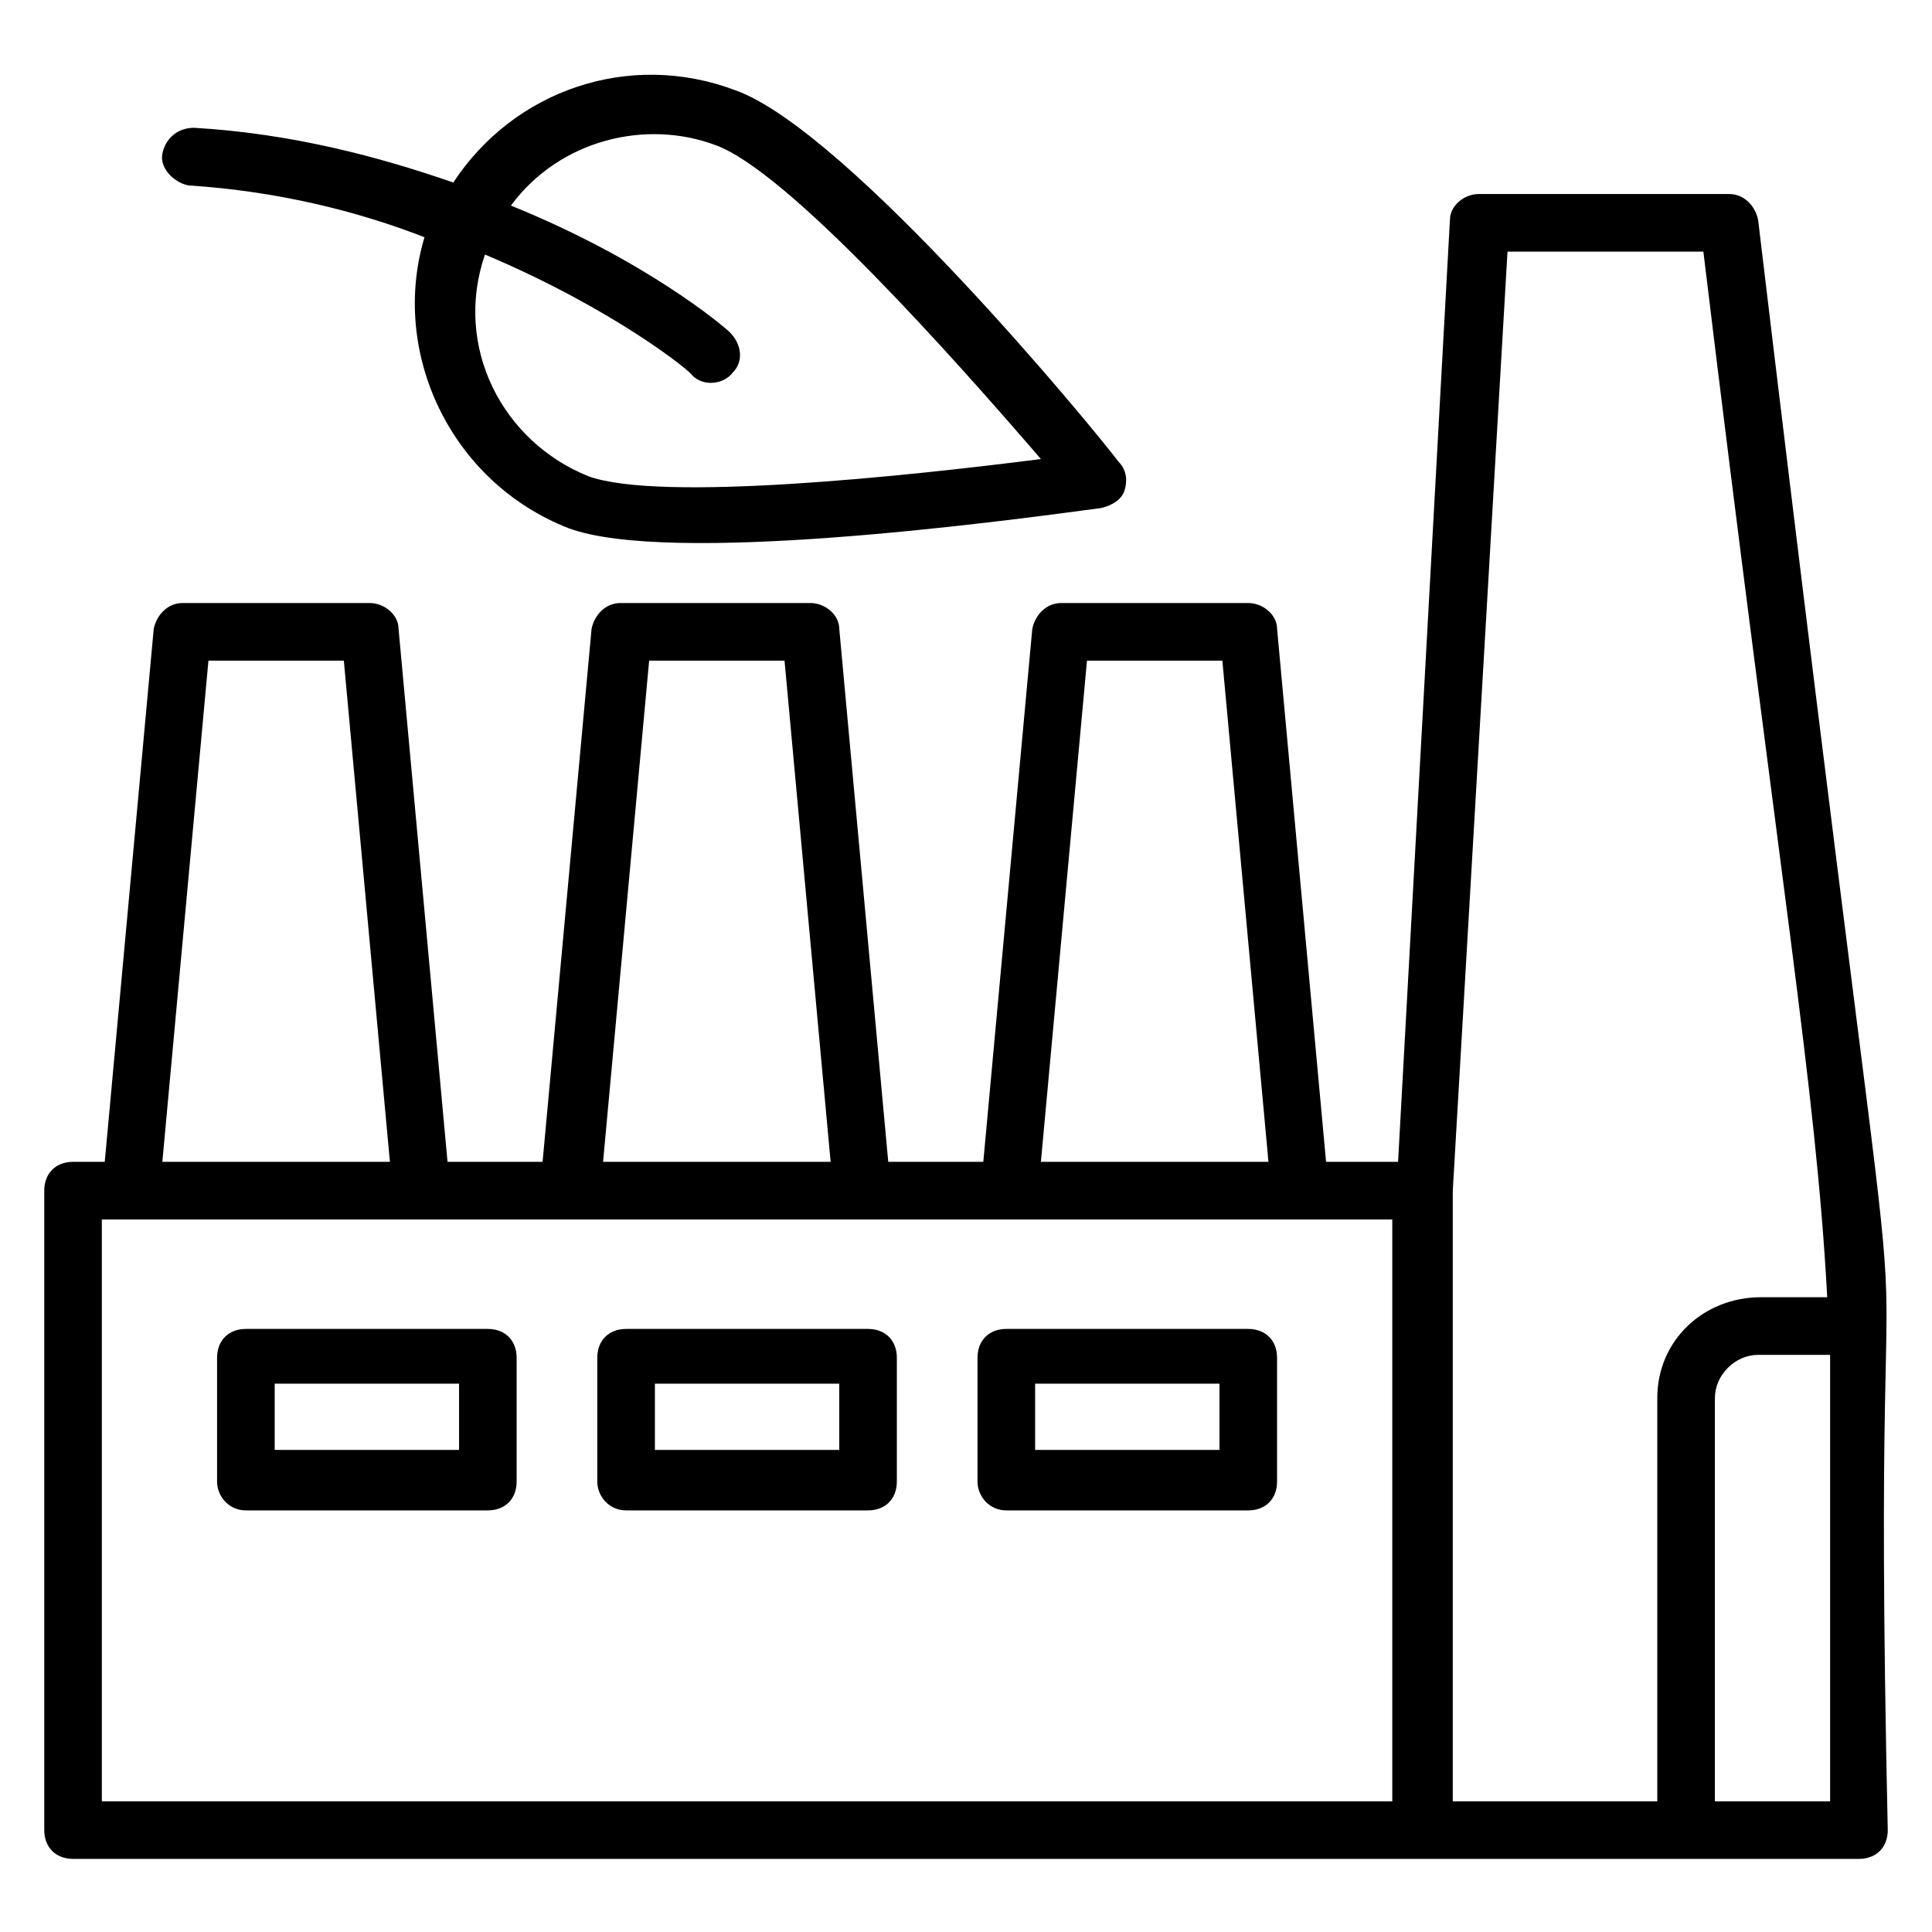
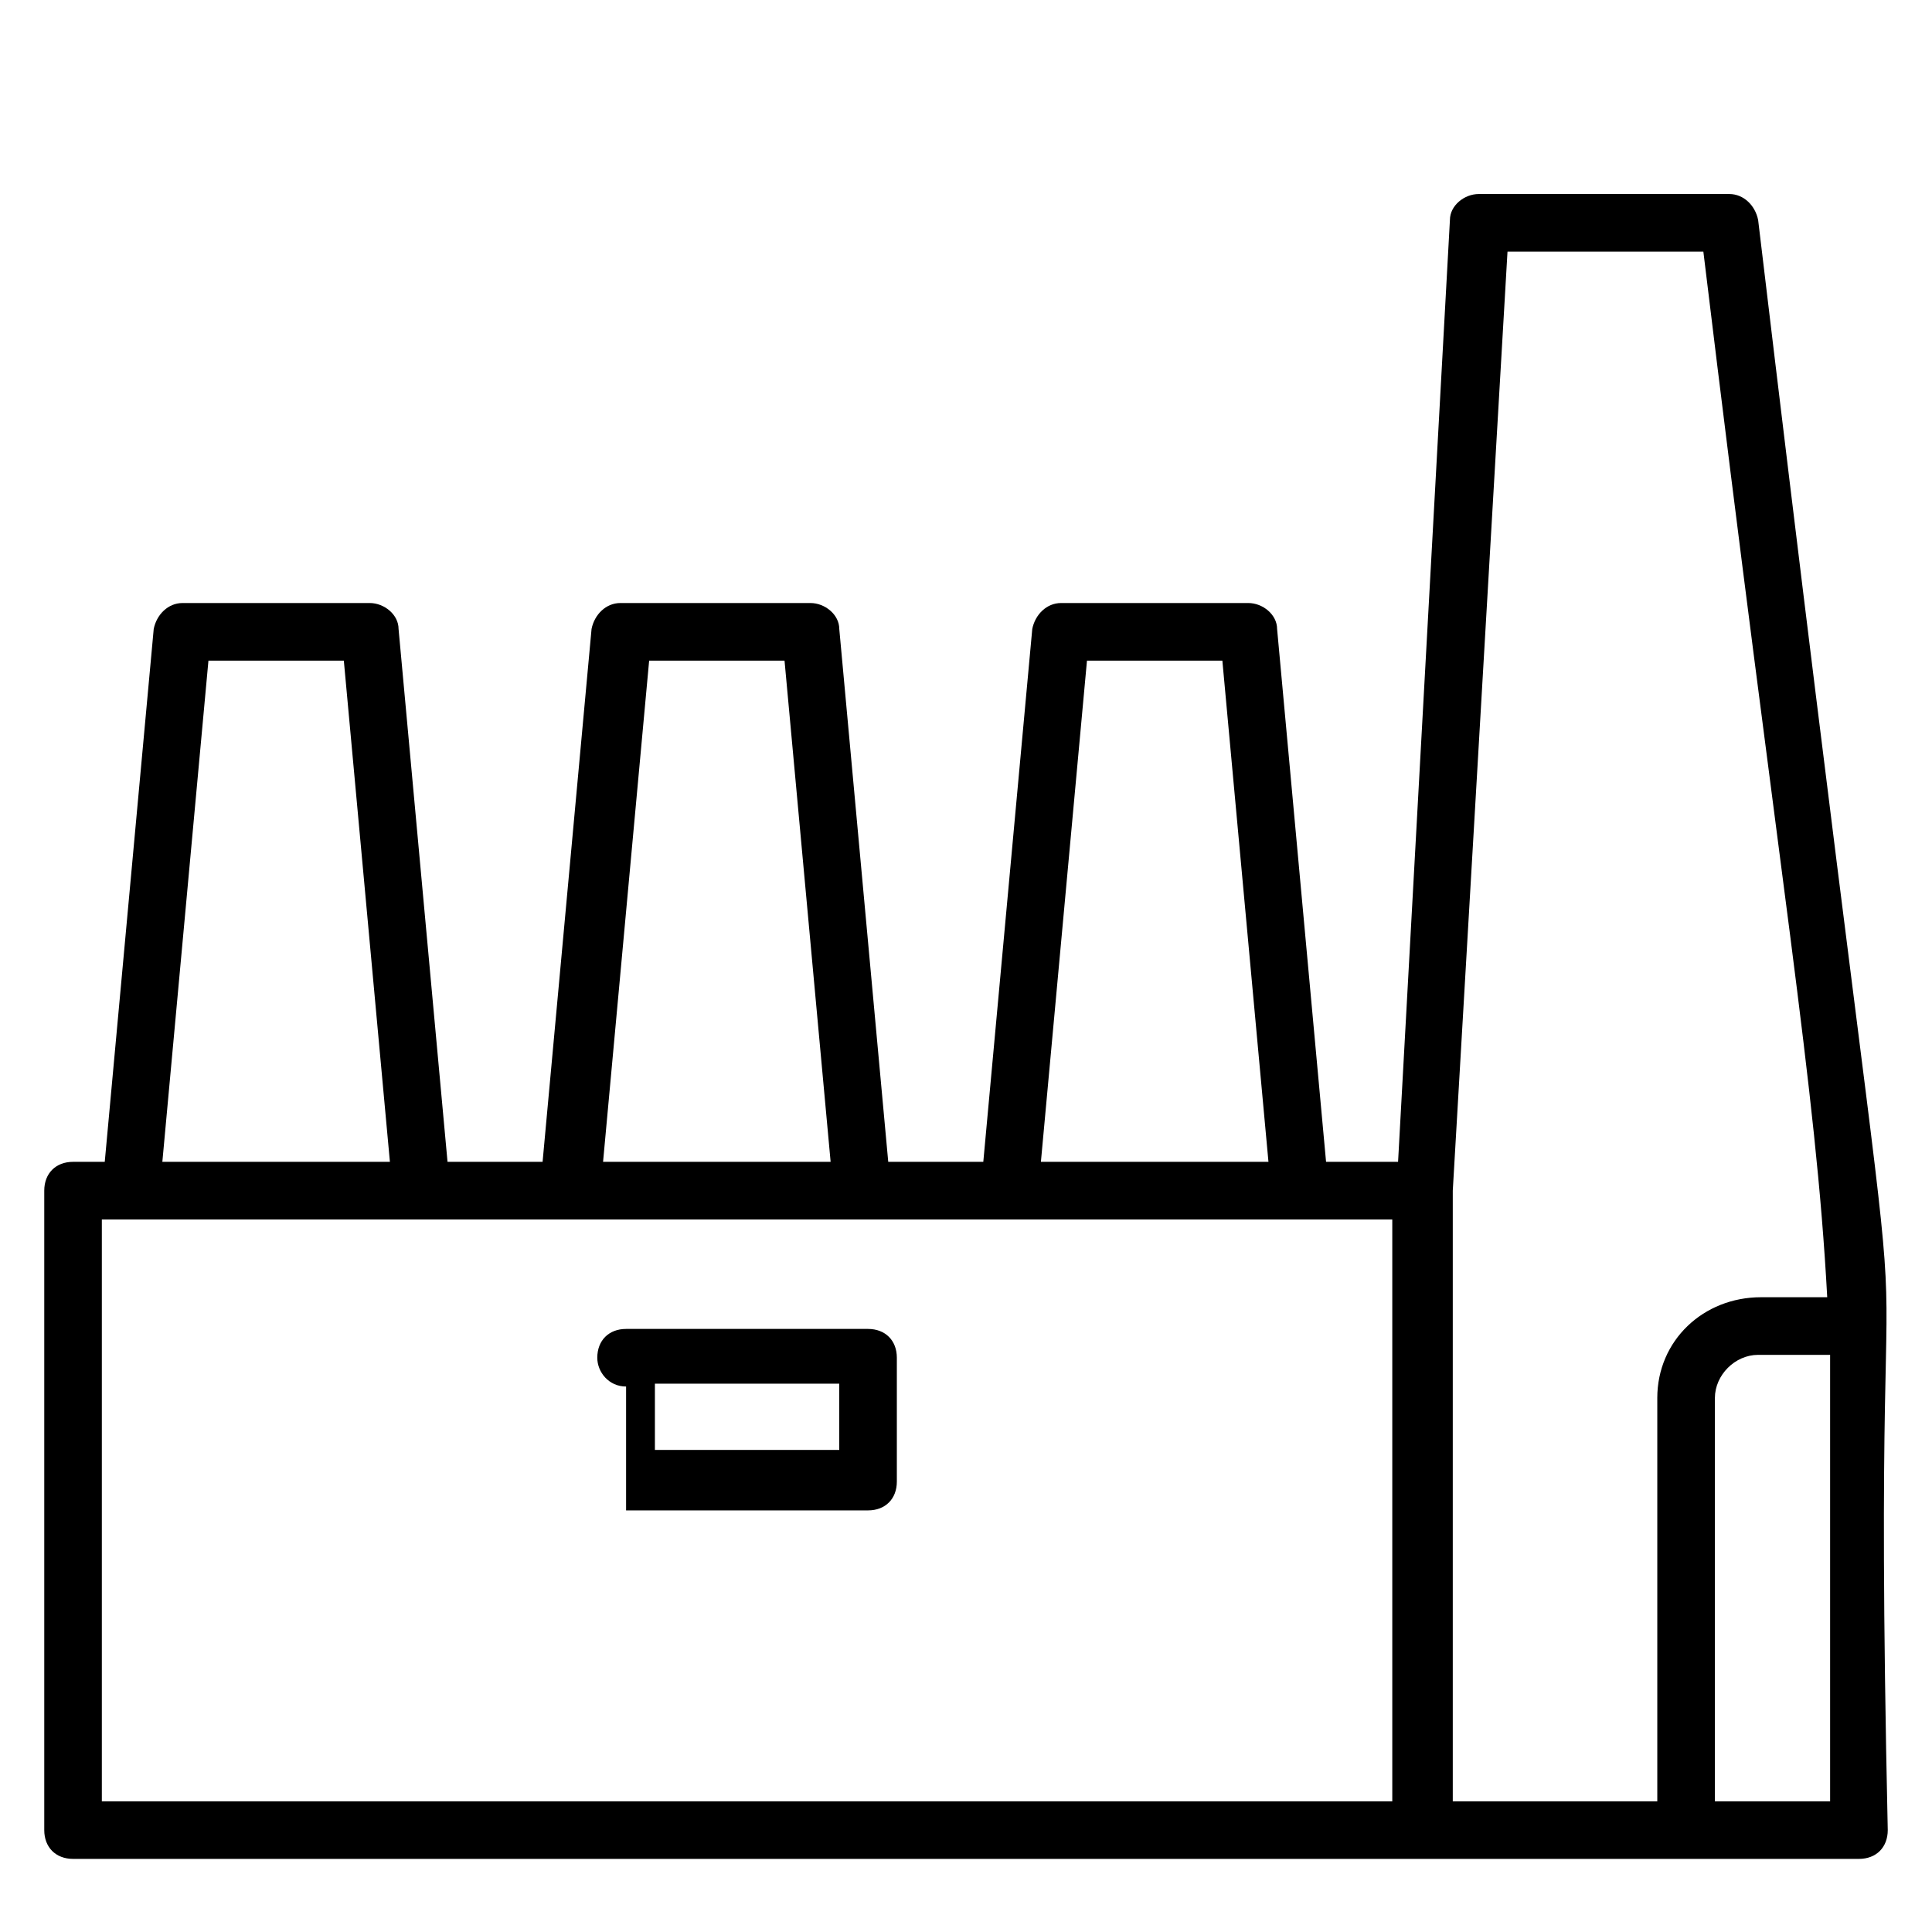
<svg xmlns="http://www.w3.org/2000/svg" fill="#000000" width="800px" height="800px" version="1.1" viewBox="144 144 512 512">
  <g>
    <path d="m609.92 202.29c-0.762-3.816-3.816-6.871-7.633-6.871h-66.41c-3.816 0-7.633 3.055-7.633 6.871l-13.742 249.61h-19.082l-12.977-141.22c0-3.816-3.816-6.871-7.633-6.871h-49.617c-3.816 0-6.871 3.055-7.633 6.871l-12.977 141.22h-25.191l-12.977-141.22c0-3.816-3.816-6.871-7.633-6.871h-50.383c-3.816 0-6.871 3.055-7.633 6.871l-12.977 141.22h-25.191l-12.977-141.22c0-3.816-3.816-6.871-7.633-6.871h-49.621c-3.816 0-6.871 3.055-7.633 6.871l-12.977 141.22h-8.398c-4.582 0-7.633 3.055-7.633 7.633v169.46c0 4.582 3.055 7.633 7.633 7.633h473.28c4.582 0 7.633-3.055 7.633-7.633-5.344-243.51 14.504-17.559-34.352-426.71zm-177.86 116.79h35.879l12.215 132.82h-60.305zm-116.03 0h35.879l12.215 132.82h-60.305zm-116.79 0h35.879l12.211 132.82h-60.305zm313.73 302.29h-341.98v-154.2h341.98zm70.23-106.87v106.87h-54.199v-161.83l14.504-248.85h51.906c20.609 170.23 29.77 220.61 32.824 277.09h-17.559c-15.266 0.004-27.477 11.453-27.477 26.719zm45.801 106.87h-30.535v-106.87c0-6.106 5.344-11.449 11.449-11.449h19.086v118.32z" />
-     <path d="m209.16 544.27h64.121c4.582 0 7.633-3.055 7.633-7.633v-32.824c0-4.582-3.055-7.633-7.633-7.633h-64.121c-4.582 0-7.633 3.055-7.633 7.633v32.824c0 3.816 3.055 7.633 7.633 7.633zm7.637-33.586h48.855v17.559h-48.855z" />
-     <path d="m309.92 544.27h64.121c4.582 0 7.633-3.055 7.633-7.633v-32.824c0-4.582-3.055-7.633-7.633-7.633h-64.121c-4.582 0-7.633 3.055-7.633 7.633v32.824c0 3.816 3.055 7.633 7.633 7.633zm7.637-33.586h48.855v17.559h-48.855z" />
-     <path d="m410.68 544.27h64.121c4.582 0 7.633-3.055 7.633-7.633v-32.824c0-4.582-3.055-7.633-7.633-7.633h-64.121c-4.582 0-7.633 3.055-7.633 7.633v32.824c0 3.816 3.055 7.633 7.633 7.633zm7.637-33.586h48.855v17.559h-48.855z" />
-     <path d="m294.66 283.97c26.719 9.922 112.98-1.527 141.22-5.344 3.055-0.762 5.344-2.289 6.106-4.582 0.762-2.289 0.762-5.344-1.527-7.633-6.867-9.156-71.75-87.781-101.52-98.469-28.242-10.688-58.777 0-74.809 24.426-19.848-6.871-42.746-12.977-68.703-14.504-4.582 0-7.633 3.055-8.398 6.871-0.762 3.816 3.055 7.633 6.871 8.398 23.664 1.527 45.039 6.871 62.594 13.742-9.156 30.531 6.875 64.883 38.172 77.094zm-22.137-72.516c34.352 14.504 54.961 31.297 54.961 32.062 3.055 3.055 8.398 2.289 10.688-0.762 3.055-3.055 2.289-7.633-0.762-10.688-1.527-1.527-22.137-19.082-58.016-33.586 12.977-17.559 35.879-22.902 54.199-16.031 19.082 6.871 62.594 55.723 86.258 83.203-35.879 4.578-100.77 11.445-119.85 4.578-22.902-9.16-35.879-34.352-27.48-58.777z" />
+     <path d="m309.92 544.27h64.121c4.582 0 7.633-3.055 7.633-7.633v-32.824c0-4.582-3.055-7.633-7.633-7.633h-64.121c-4.582 0-7.633 3.055-7.633 7.633c0 3.816 3.055 7.633 7.633 7.633zm7.637-33.586h48.855v17.559h-48.855z" />
  </g>
</svg>